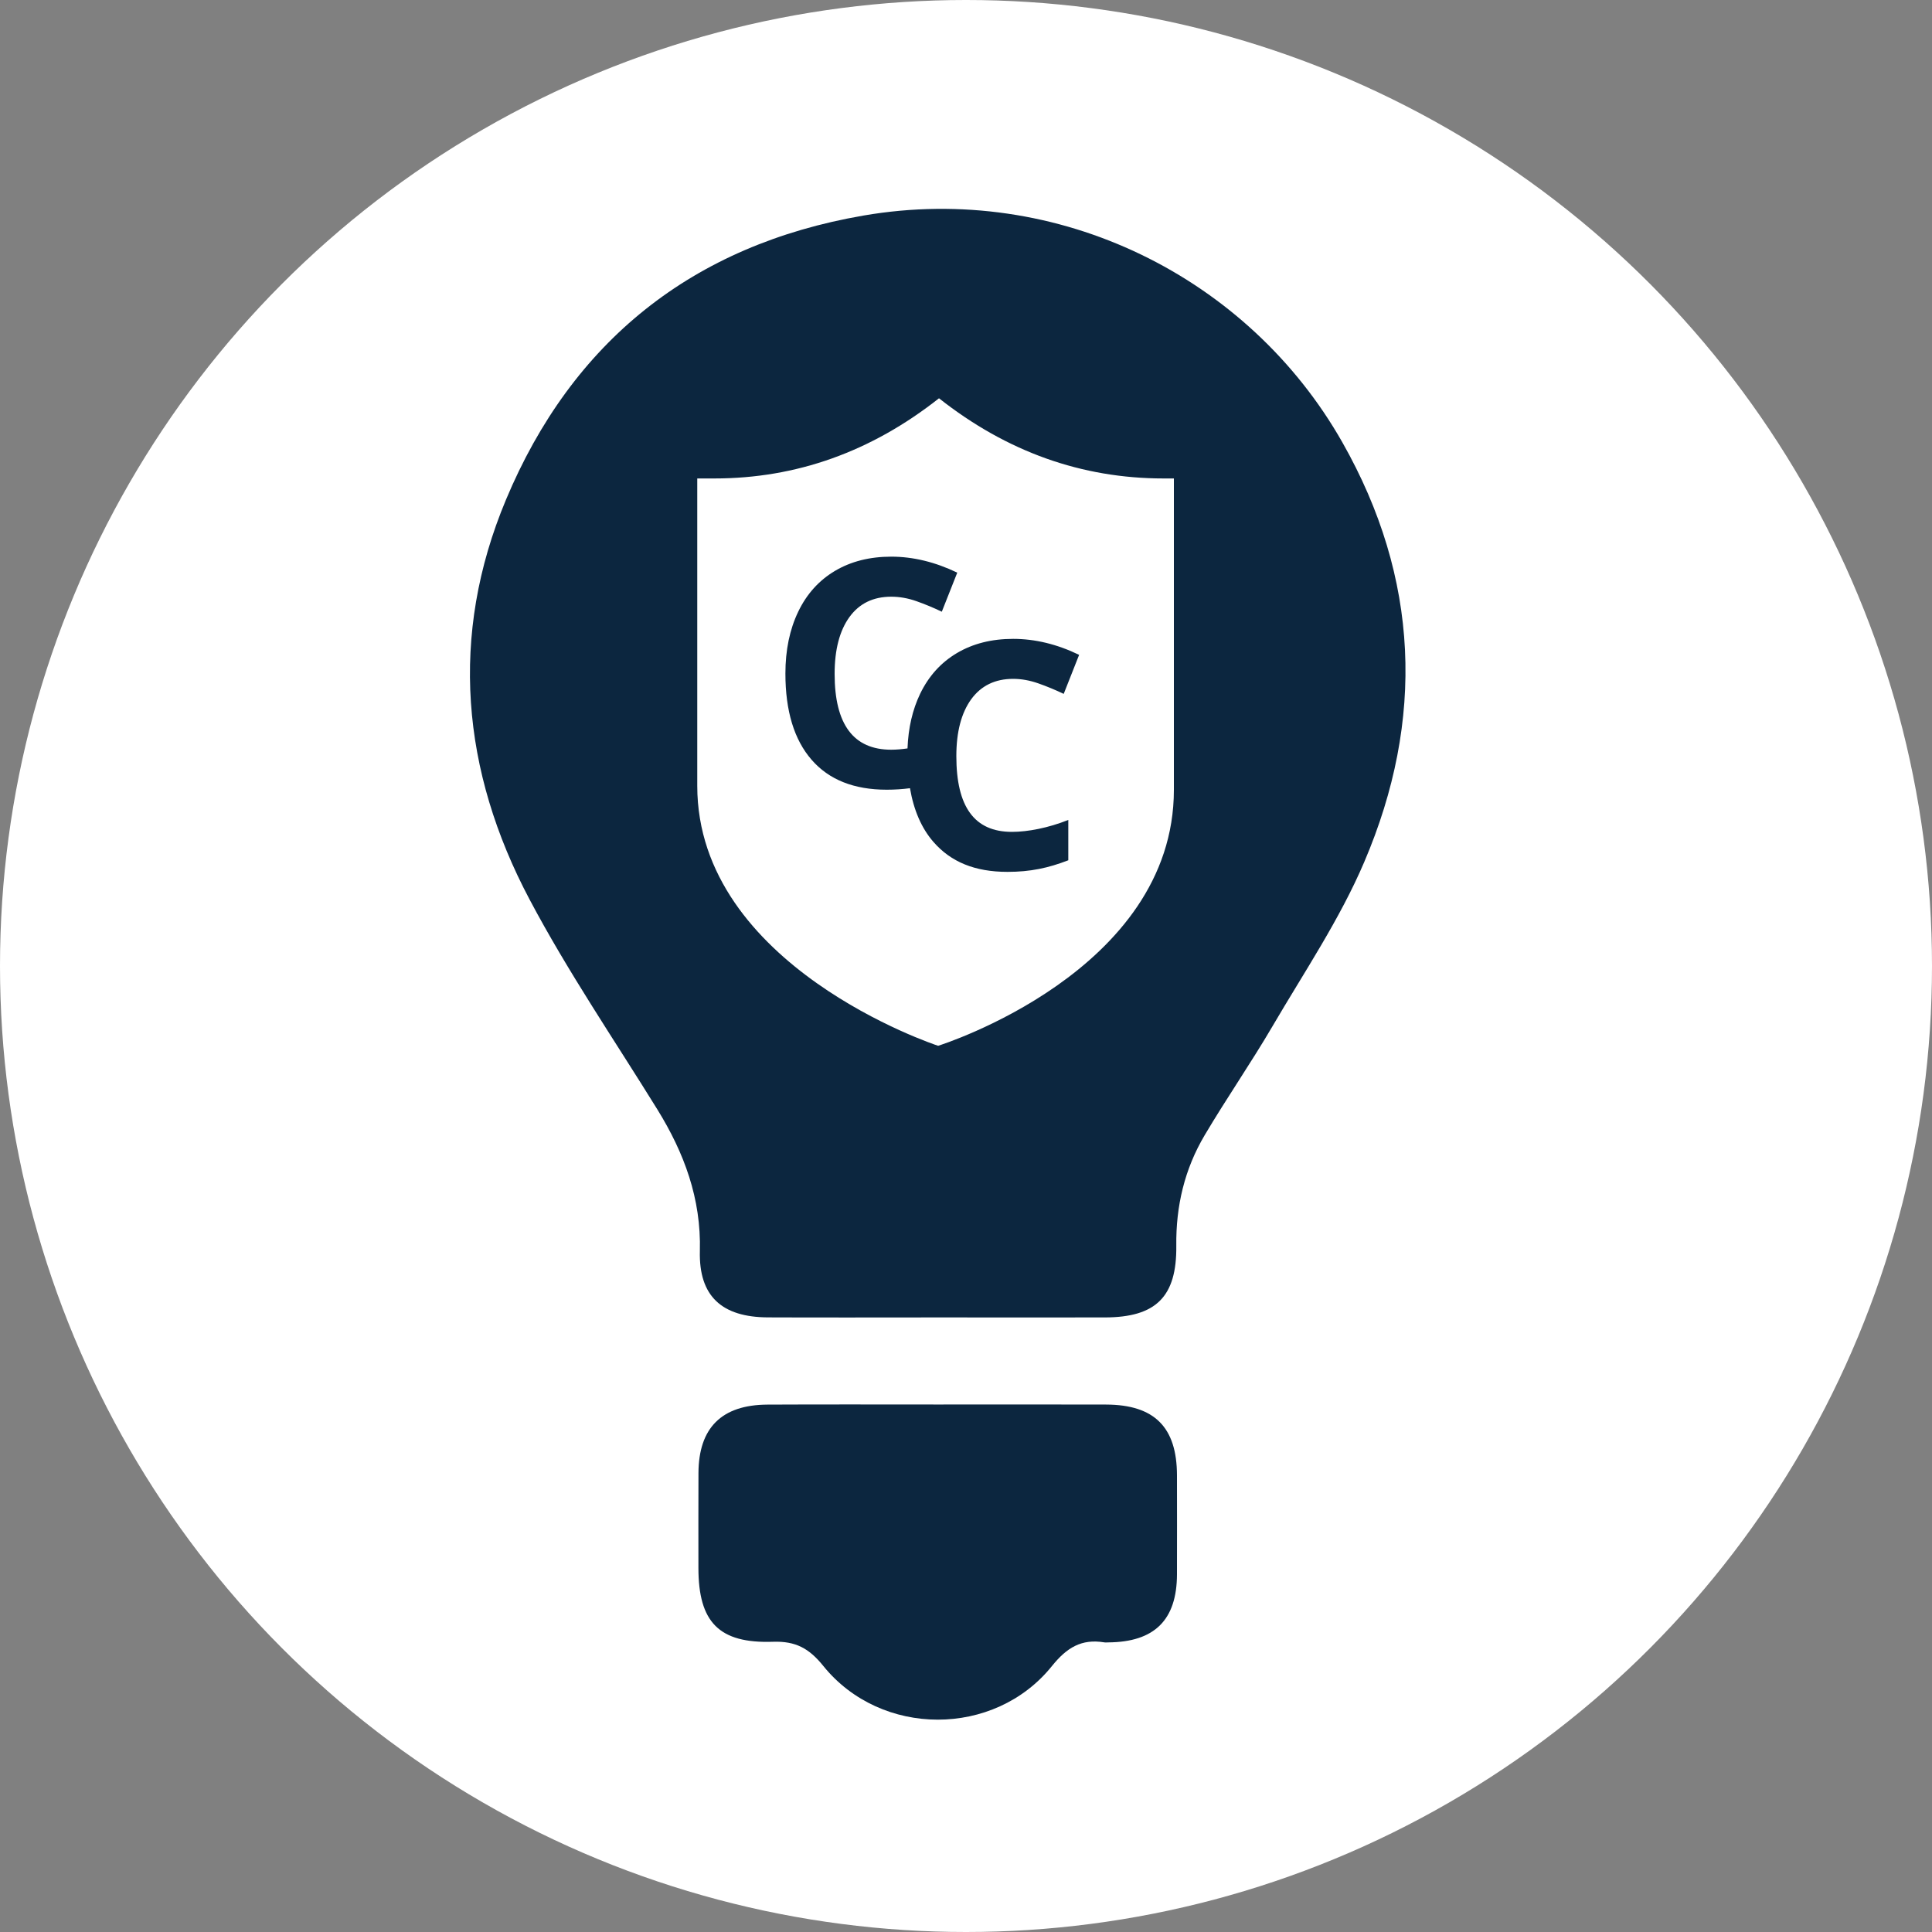
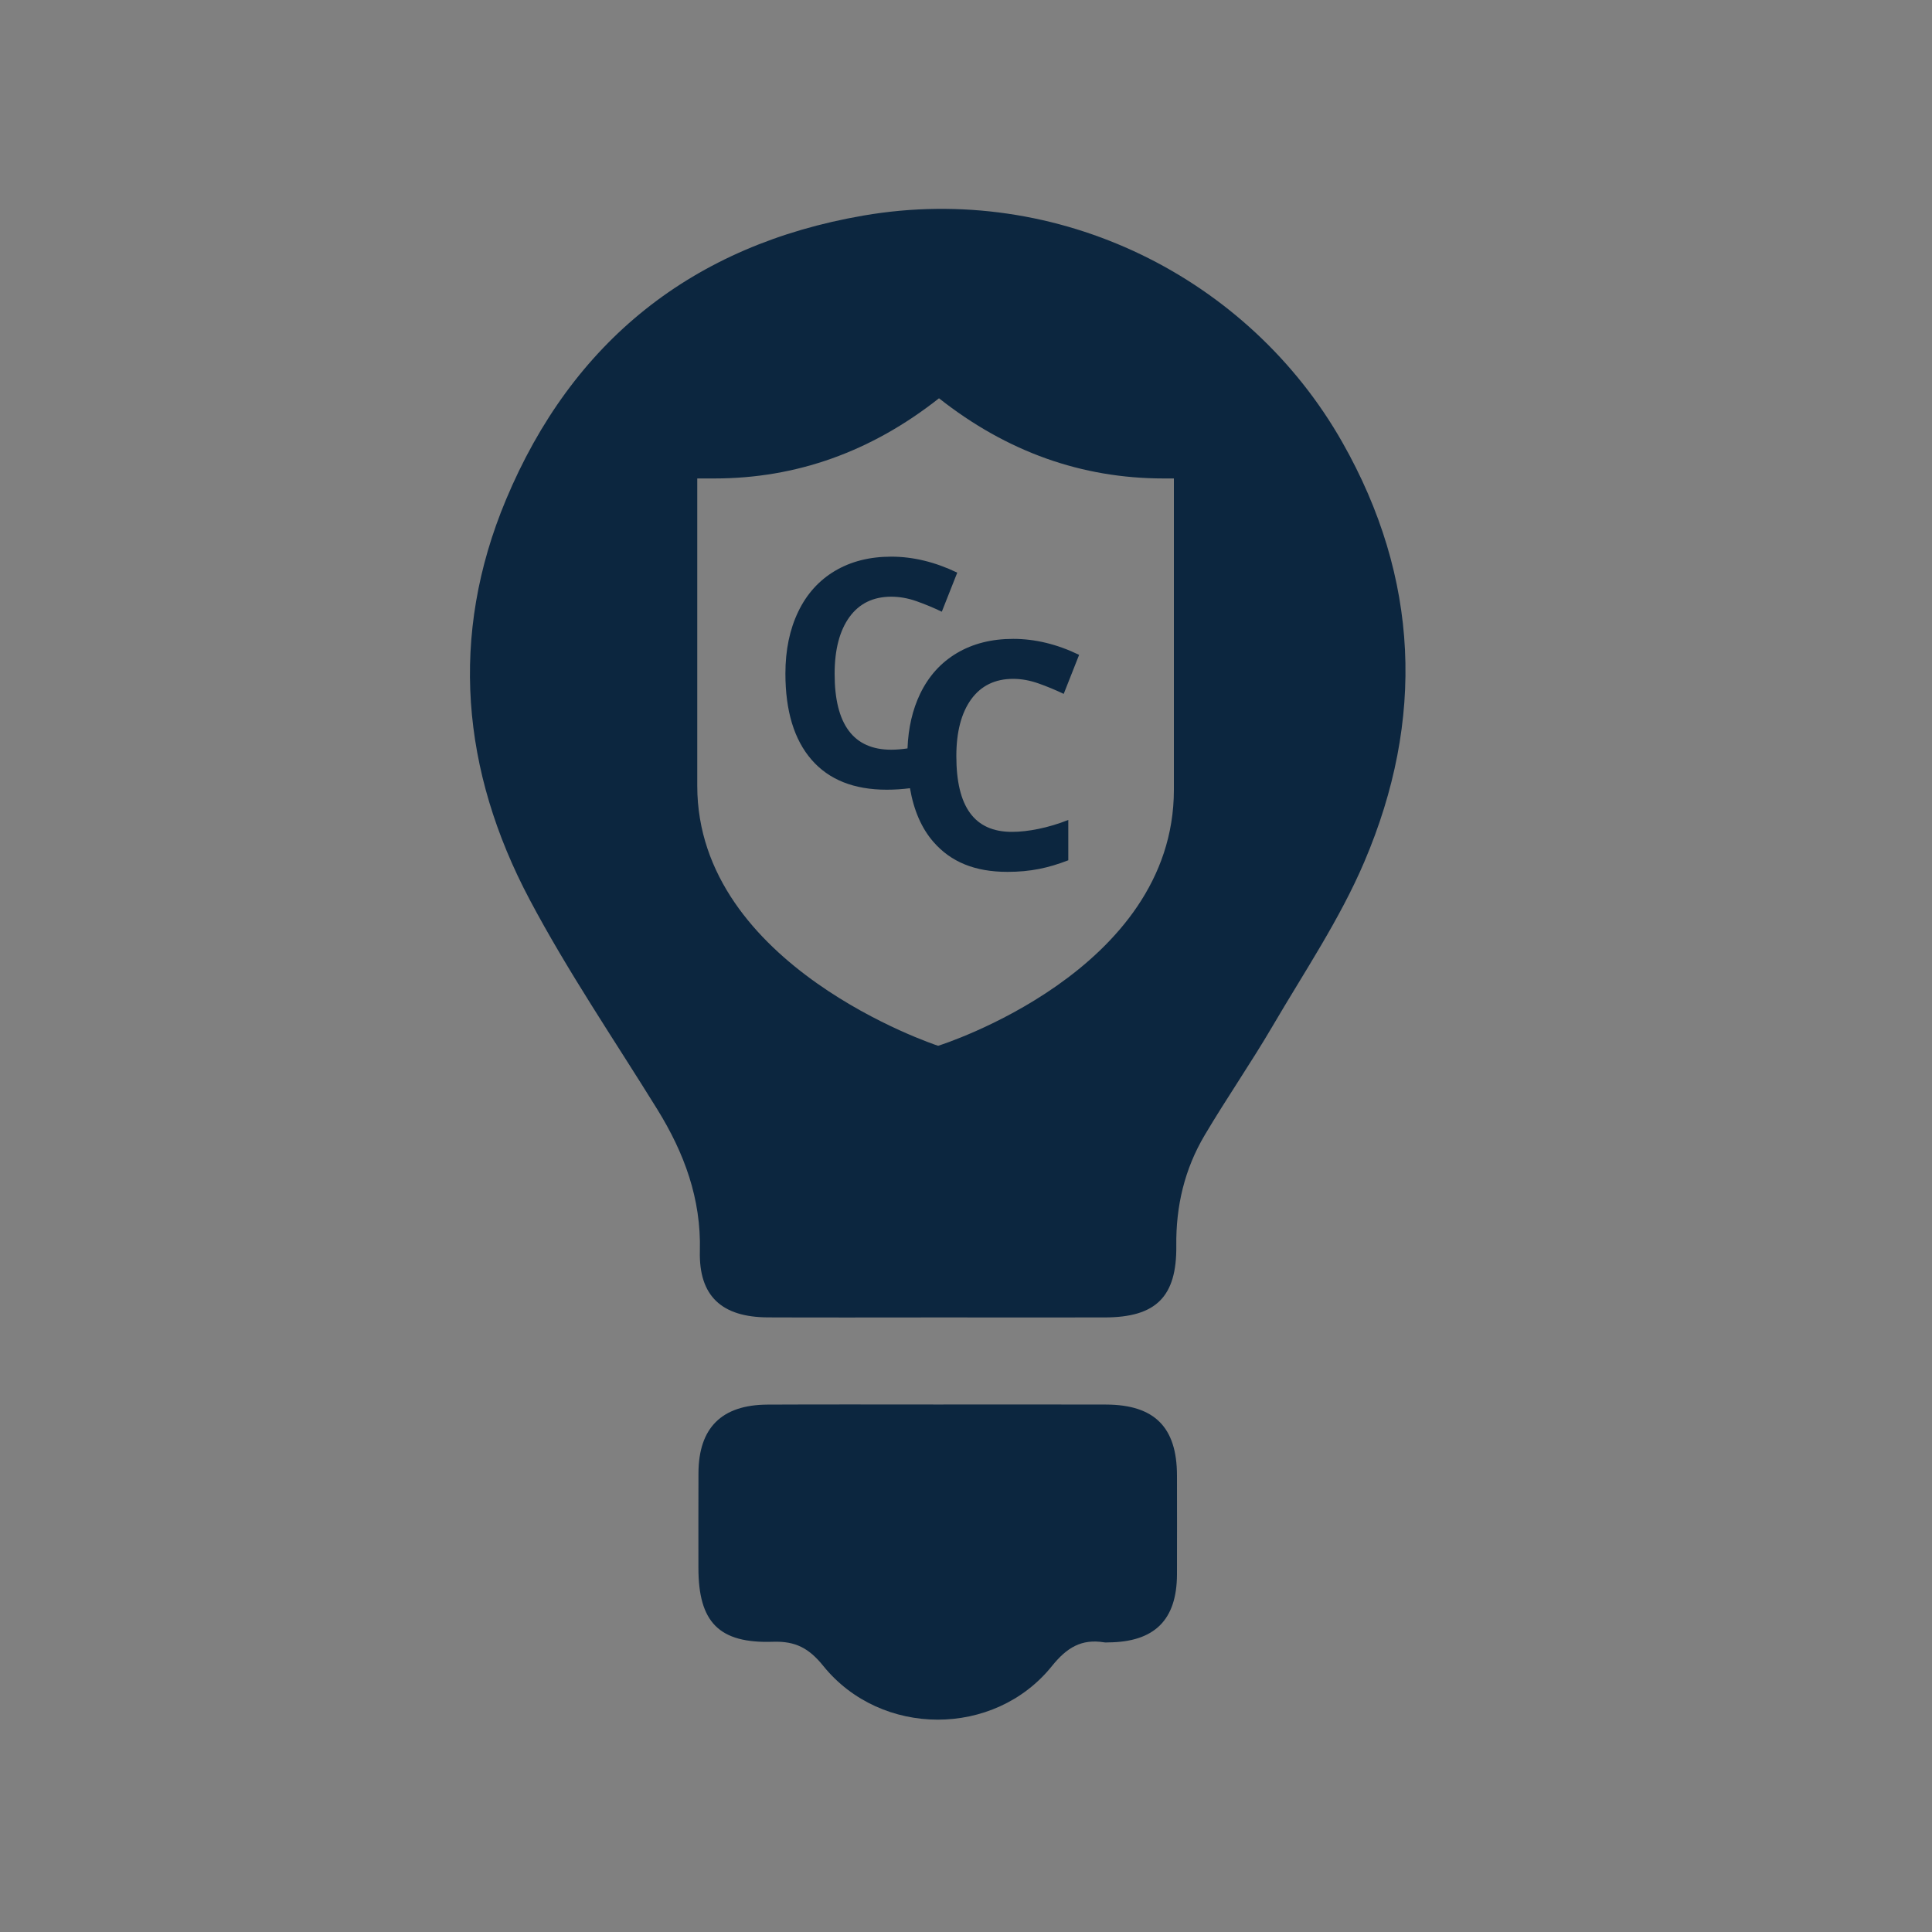
<svg xmlns="http://www.w3.org/2000/svg" width="40px" height="40px" viewBox="0 0 40 40" version="1.1">
  <rect x="0" y="0" width="40" height="40" fill="#808080" stroke="none" />
  <title>Group 19</title>
  <g id="PRODUCTS" stroke="none" stroke-width="1" fill="none" fill-rule="evenodd">
    <g id="CHS_SUITE_MOBILE_01" transform="translate(-20, -2314)">
      <g id="HIGHLIGHTS" transform="translate(20, 2245)">
        <g id="Group-19" transform="translate(0, 69)">
-           <circle id="Oval" fill="#FFFFFF" cx="20" cy="20" r="20" />
          <path d="M17.653,29.078 L19.417,29.079 C20.579,29.079 21.741,29.076 22.903,29.08 C23.903,29.084 24.366,29.55 24.368,30.545 C24.369,31.228 24.37,31.912 24.368,32.596 C24.365,33.541 23.902,33.997 22.945,34.004 C22.917,34.004 22.888,34.008 22.861,34.003 C22.389,33.926 22.086,34.113 21.779,34.494 C20.588,35.976 18.24,35.972 17.045,34.491 C16.753,34.129 16.475,33.975 16.005,33.991 C14.883,34.029 14.461,33.583 14.46,32.465 C14.46,31.81 14.458,31.154 14.461,30.498 C14.465,29.562 14.94,29.086 15.888,29.081 C17.065,29.075 18.241,29.079 19.417,29.079 Z M17.876,4.463 C21.921,3.766 25.858,5.749 27.792,9.158 C29.387,11.968 29.503,14.901 28.246,17.845 C27.739,19.035 27,20.129 26.343,21.252 C25.896,22.014 25.392,22.742 24.942,23.502 C24.526,24.203 24.344,24.97 24.354,25.791 C24.366,26.852 23.93,27.274 22.875,27.276 C21.72,27.278 20.565,27.276 19.41,27.276 C18.241,27.276 17.072,27.28 15.903,27.275 C14.946,27.272 14.466,26.838 14.49,25.9 C14.518,24.817 14.166,23.87 13.61,22.97 C12.717,21.527 11.757,20.119 10.965,18.624 C9.554,15.962 9.299,13.159 10.474,10.35 C11.847,7.066 14.34,5.073 17.876,4.463 Z M19.441,8.246 C18.038,9.353 16.487,9.906 14.79,9.906 L14.79,9.906 L14.436,9.906 L14.436,16.27 C14.436,20.005 19.375,21.637 19.423,21.652 C19.471,21.637 24.304,20.114 24.304,16.352 L24.304,16.352 L24.304,9.906 L24.093,9.906 C22.395,9.906 20.844,9.353 19.441,8.246 Z M18.452,11.525 C18.906,11.525 19.361,11.636 19.819,11.856 L19.819,11.856 L19.499,12.665 C19.325,12.581 19.15,12.509 18.972,12.446 C18.796,12.384 18.622,12.354 18.452,12.354 C18.08,12.354 17.791,12.494 17.587,12.775 C17.383,13.057 17.28,13.449 17.28,13.952 C17.28,14.999 17.671,15.522 18.452,15.522 C18.557,15.522 18.67,15.512 18.789,15.495 C18.805,15.07 18.893,14.693 19.05,14.365 C19.227,13.998 19.481,13.717 19.812,13.521 C20.143,13.325 20.531,13.227 20.976,13.227 C21.429,13.227 21.885,13.337 22.342,13.558 L22.342,13.558 L22.023,14.366 C21.849,14.283 21.673,14.21 21.496,14.148 C21.319,14.086 21.146,14.055 20.976,14.055 C20.603,14.055 20.313,14.196 20.108,14.477 C19.904,14.759 19.8,15.151 19.8,15.654 C19.8,16.7 20.17,17.223 20.951,17.223 C21.278,17.223 21.705,17.141 22.118,16.976 L22.118,16.976 L22.118,17.811 C21.705,17.971 21.332,18.051 20.859,18.051 C20.18,18.051 19.685,17.844 19.325,17.43 C19.078,17.146 18.918,16.774 18.84,16.319 C18.686,16.339 18.525,16.35 18.359,16.35 C17.68,16.35 17.161,16.143 16.802,15.729 C16.442,15.314 16.261,14.72 16.261,13.945 C16.261,13.458 16.35,13.03 16.527,12.663 C16.703,12.296 16.958,12.015 17.288,11.819 C17.619,11.623 18.007,11.525 18.452,11.525 Z" id="BULB" fill="#0C263F" />
        </g>
      </g>
    </g>
  </g>
</svg>